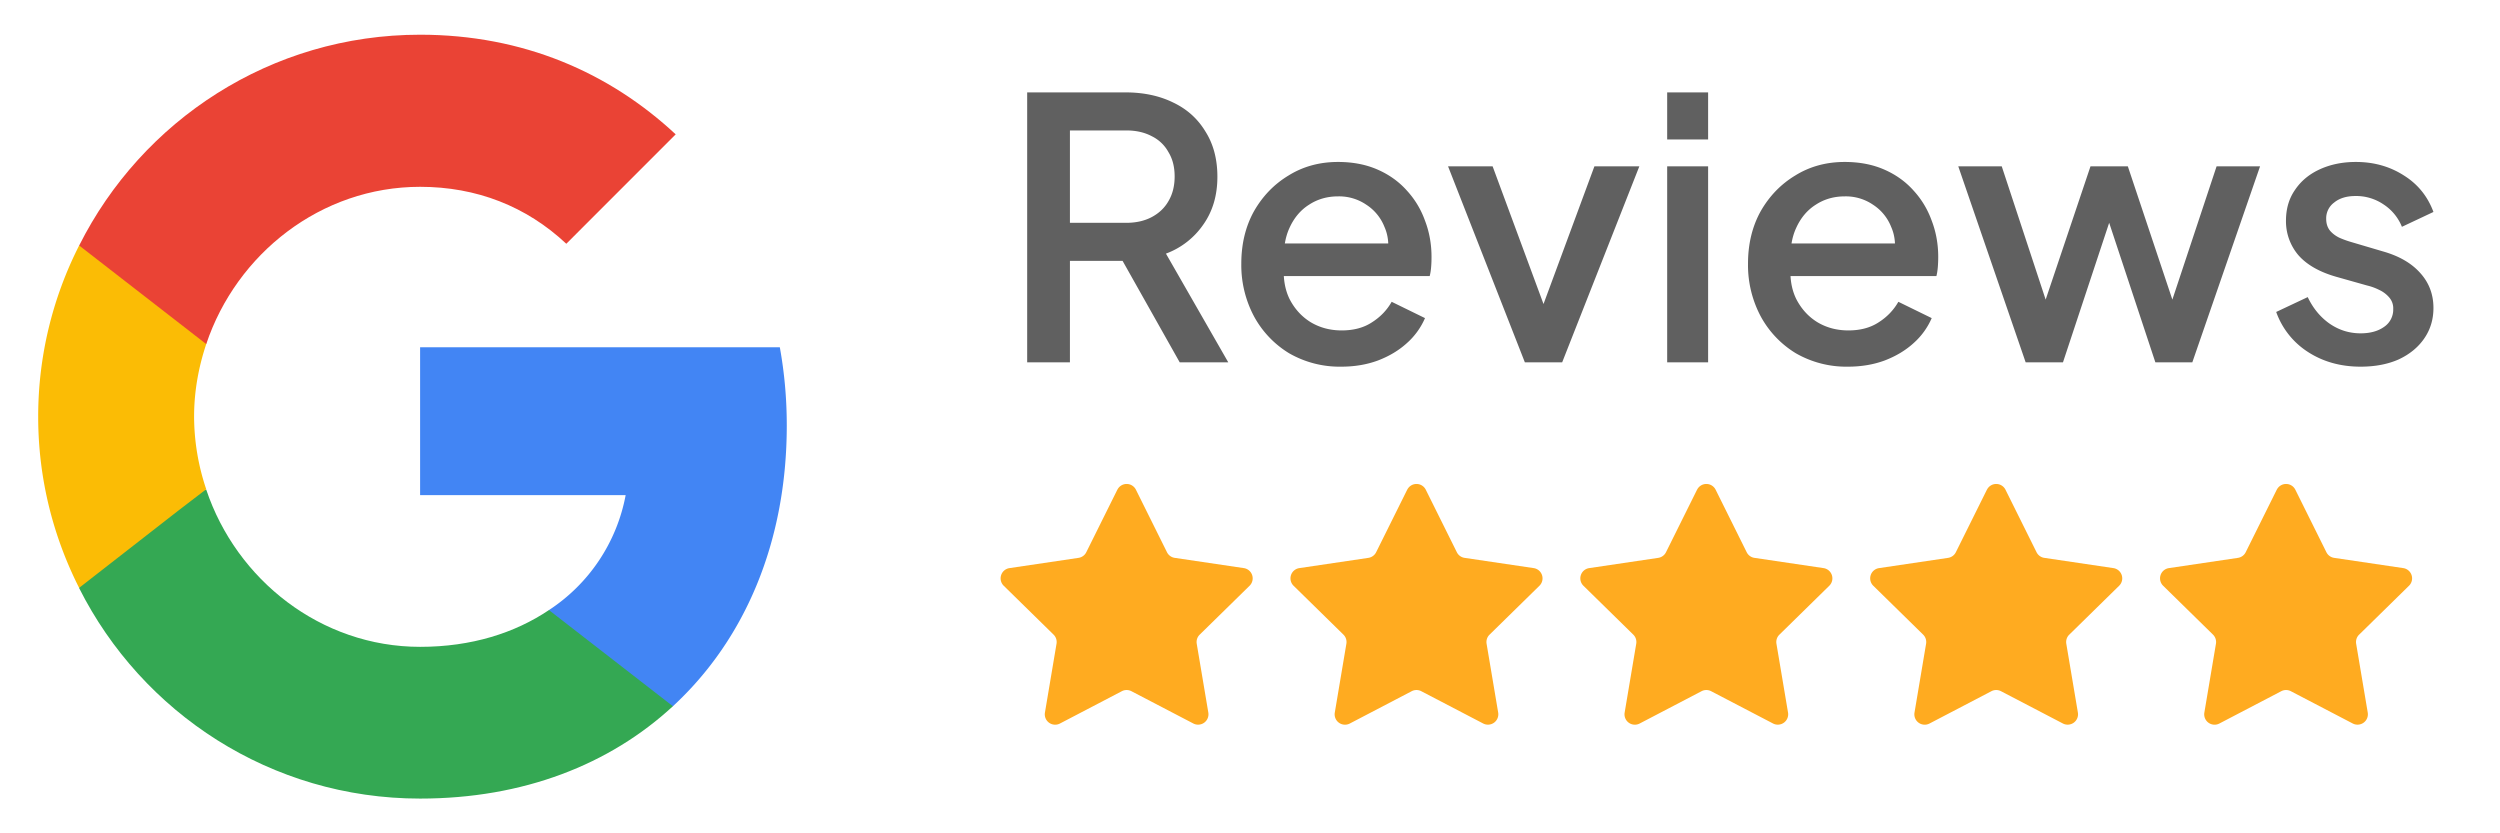
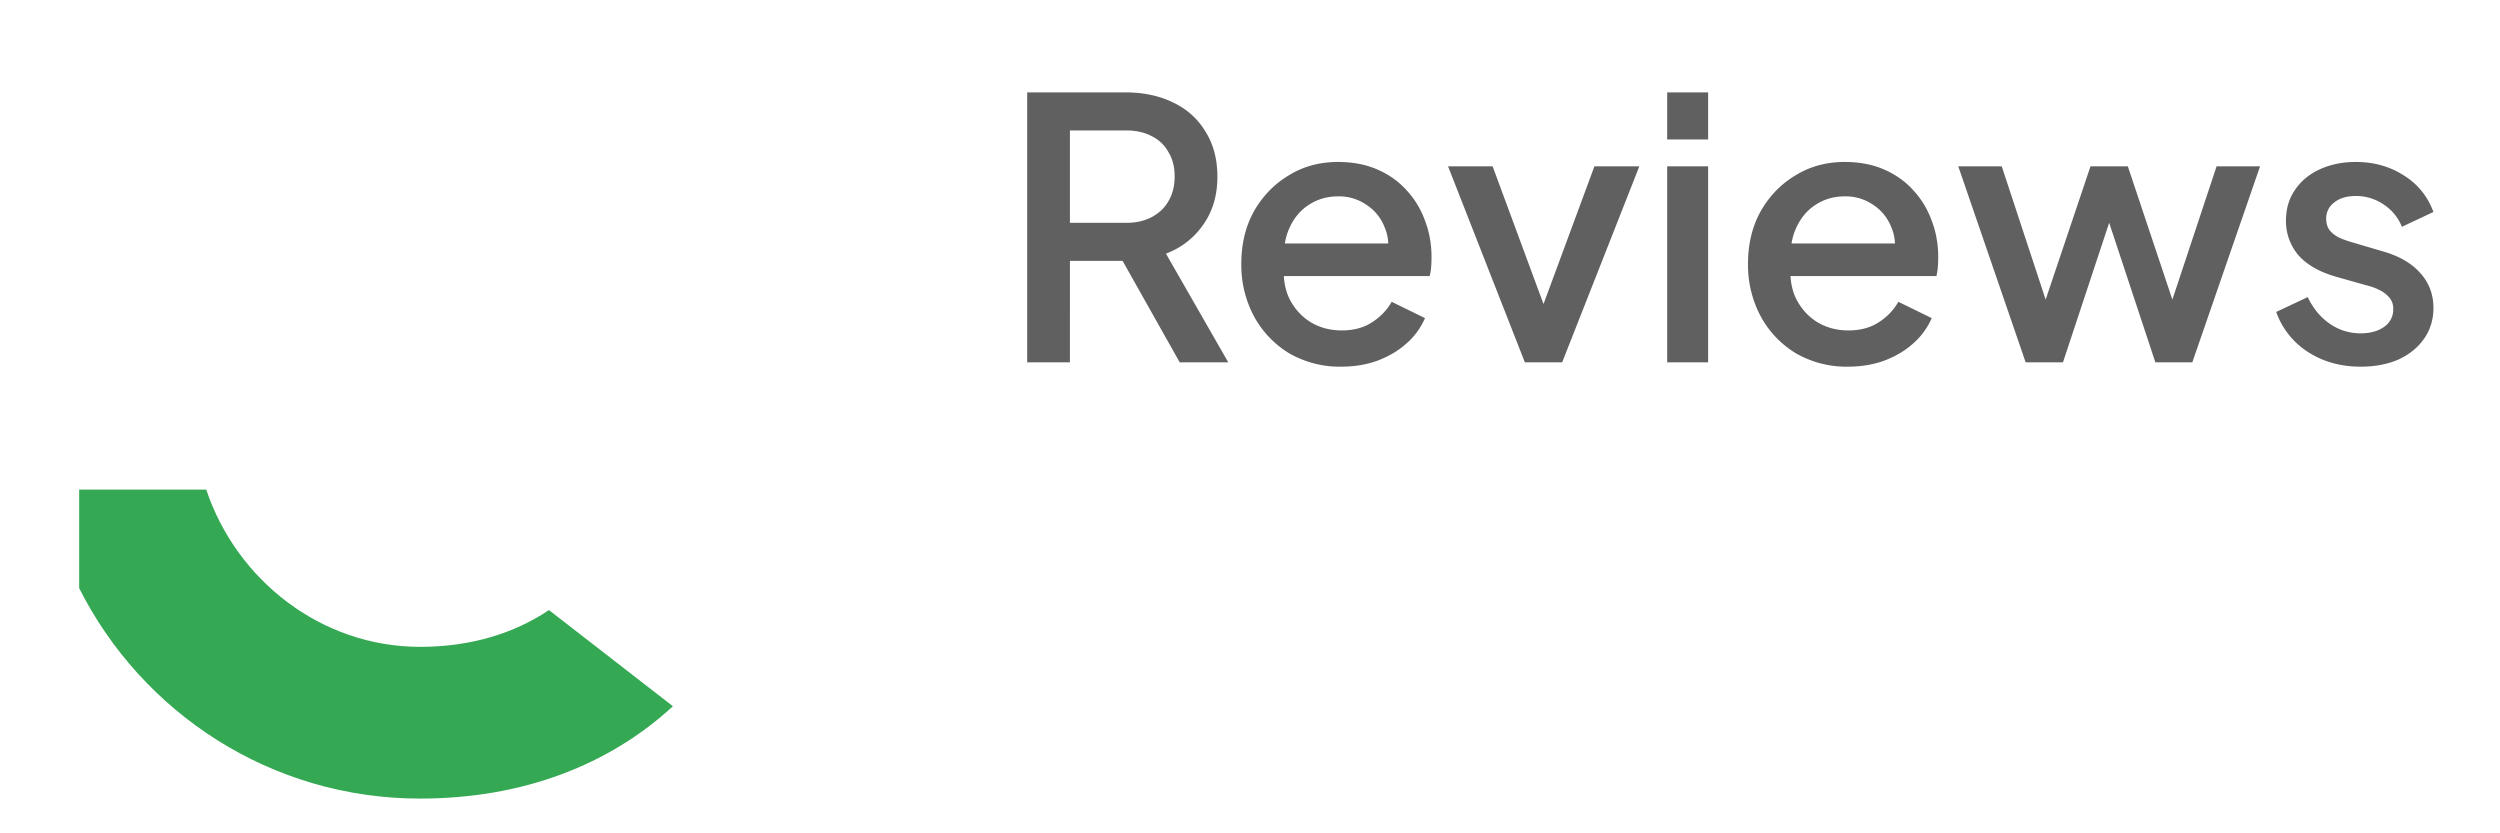
<svg xmlns="http://www.w3.org/2000/svg" width="69" height="23" viewBox="0 0 69 23" fill="none">
-   <path d="M21.715 11.74c0-.748-.067-1.466-.192-2.156h-9.928v4.082h5.673a4.86 4.86 0 0 1-2.117 3.172v2.655h3.42c1.994-1.84 3.144-4.543 3.144-7.753Z" fill="#4285F4" />
  <path d="M11.595 22.041c2.847 0 5.233-.939 6.977-2.549l-3.421-2.654c-.94.632-2.137 1.015-3.556 1.015-2.74 0-5.07-1.85-5.903-4.34H2.185v2.72c1.734 3.441 5.29 5.808 9.41 5.808Z" fill="#34A853" />
-   <path d="M5.692 13.503a6.317 6.317 0 0 1-.335-2.003c0-.7.124-1.37.335-2.003V6.775H2.185A10.412 10.412 0 0 0 1.054 11.5c0 1.706.412 3.306 1.13 4.725l2.732-2.128.776-.594Z" fill="#FBBC05" />
-   <path d="M11.595 5.156c1.553 0 2.933.537 4.035 1.572l3.019-3.02c-1.83-1.705-4.207-2.75-7.054-2.75-4.12 0-7.676 2.368-9.41 5.818l3.507 2.721c.834-2.491 3.163-4.341 5.903-4.341Z" fill="#EA4335" />
  <path d="M28.35 10V2.55h2.71c.5 0 .94.093 1.32.28.38.18.677.447.89.8.22.347.33.763.33 1.25 0 .513-.13.953-.39 1.32a2.163 2.163 0 0 1-1.03.8l1.72 3h-1.34l-1.83-3.25.77.45h-1.97V10h-1.18Zm1.18-3.85h1.55c.274 0 .51-.053.71-.16.2-.107.354-.253.46-.44.114-.193.17-.42.17-.68 0-.26-.056-.483-.17-.67a1.048 1.048 0 0 0-.46-.44c-.2-.107-.436-.16-.71-.16h-1.55v2.55Zm7.49 3.97a2.79 2.79 0 0 1-1.44-.37 2.69 2.69 0 0 1-.97-1.02 3.01 3.01 0 0 1-.35-1.45c0-.547.117-1.03.35-1.45.24-.42.56-.75.96-.99.4-.247.854-.37 1.36-.37.407 0 .77.07 1.09.21.32.14.59.333.81.58.22.24.388.517.5.83.12.313.18.647.18 1 0 .087-.002.177-.01.27-.006.093-.02.18-.04.26h-4.31v-.9h3.67l-.54.41c.067-.327.044-.617-.07-.87a1.29 1.29 0 0 0-.5-.61 1.33 1.33 0 0 0-.78-.23c-.3 0-.566.077-.8.23-.233.147-.413.36-.54.64-.126.273-.176.607-.15 1-.032.367.018.687.15.96.14.273.334.487.58.64.254.153.54.23.86.23.328 0 .604-.073.83-.22.234-.147.418-.337.55-.57l.92.45a1.965 1.965 0 0 1-.5.69c-.22.2-.486.36-.8.48-.306.113-.642.17-1.01.17Zm5.066-.12-2.12-5.41h1.23L42.826 9h-.45l1.63-4.41h1.24L43.116 10h-1.03Zm3.928 0V4.59h1.13V10h-1.13Zm0-6.15v-1.3h1.13v1.3h-1.13Zm4.991 6.27a2.79 2.79 0 0 1-1.44-.37 2.689 2.689 0 0 1-.97-1.02 3.008 3.008 0 0 1-.35-1.45c0-.547.117-1.03.35-1.45.24-.42.56-.75.96-.99.4-.247.853-.37 1.36-.37.407 0 .77.07 1.09.21.32.14.59.333.81.58.22.24.387.517.5.83.12.313.18.647.18 1 0 .087-.003.177-.01.27-.007.093-.02.18-.04.26h-4.31v-.9h3.67l-.54.41c.067-.327.044-.617-.07-.87a1.29 1.29 0 0 0-.5-.61 1.33 1.33 0 0 0-.78-.23c-.3 0-.566.077-.8.23-.233.147-.413.36-.54.64-.127.273-.177.607-.15 1-.033.367.017.687.15.96.14.273.333.487.58.64.253.153.54.23.86.23.327 0 .603-.073.83-.22.233-.147.417-.337.55-.57l.92.45a1.966 1.966 0 0 1-.5.69c-.22.2-.486.36-.8.48-.306.113-.643.17-1.01.17Zm4.903-.12-1.86-5.41h1.2l1.42 4.31h-.42l1.45-4.31h1.03l1.44 4.31h-.42l1.43-4.31h1.2L60.508 10h-1.02l-1.46-4.41h.37L56.938 10h-1.03Zm9.245.12c-.554 0-1.04-.137-1.46-.41a2.177 2.177 0 0 1-.87-1.1l.87-.41c.146.307.346.55.6.73.26.18.546.27.86.27.266 0 .483-.06.65-.18a.572.572 0 0 0 .25-.49.455.455 0 0 0-.11-.32.816.816 0 0 0-.28-.21 1.51 1.51 0 0 0-.33-.12l-.85-.24c-.467-.133-.817-.333-1.05-.6a1.444 1.444 0 0 1-.34-.95c0-.327.083-.61.25-.85.166-.247.396-.437.69-.57.293-.133.623-.2.99-.2.493 0 .933.123 1.32.37.386.24.66.577.82 1.01l-.87.41a1.329 1.329 0 0 0-.51-.62 1.343 1.343 0 0 0-.77-.23c-.247 0-.444.06-.59.18a.54.54 0 0 0-.22.45c0 .127.033.233.1.32.066.08.153.147.26.2.106.047.216.087.33.12l.88.26c.446.127.79.327 1.03.6.24.267.36.587.36.96 0 .32-.087.603-.26.85-.167.24-.4.43-.7.57-.3.133-.65.2-1.05.2Z" fill="#606060" />
-   <path d="M30.84 13.515a.286.286 0 0 1 .511 0l.858 1.727a.285.285 0 0 0 .214.155l1.908.283a.286.286 0 0 1 .158.486l-1.377 1.35a.285.285 0 0 0-.082.252l.32 1.901a.286.286 0 0 1-.413.3l-1.71-.892a.286.286 0 0 0-.264 0l-1.71.893a.286.286 0 0 1-.413-.301l.32-1.901a.286.286 0 0 0-.081-.252l-1.377-1.35a.286.286 0 0 1 .158-.486l1.907-.283a.285.285 0 0 0 .214-.155l.858-1.727ZM38.84 13.515a.286.286 0 0 1 .511 0l.858 1.727a.285.285 0 0 0 .214.155l1.908.283a.286.286 0 0 1 .158.486l-1.377 1.35a.285.285 0 0 0-.082.252l.32 1.901a.286.286 0 0 1-.413.3l-1.71-.892a.286.286 0 0 0-.264 0l-1.71.893a.286.286 0 0 1-.413-.301l.32-1.901a.286.286 0 0 0-.081-.252l-1.377-1.35a.286.286 0 0 1 .158-.486l1.907-.283a.285.285 0 0 0 .214-.155l.858-1.727ZM46.84 13.515a.286.286 0 0 1 .511 0l.858 1.727a.285.285 0 0 0 .214.155l1.908.283a.286.286 0 0 1 .158.486l-1.377 1.35a.285.285 0 0 0-.082.252l.32 1.901a.286.286 0 0 1-.413.3l-1.71-.892a.286.286 0 0 0-.264 0l-1.71.893a.286.286 0 0 1-.413-.301l.32-1.901a.286.286 0 0 0-.081-.252l-1.377-1.35a.286.286 0 0 1 .158-.486l1.907-.283a.285.285 0 0 0 .214-.155l.858-1.727ZM54.84 13.515a.286.286 0 0 1 .511 0l.858 1.727a.285.285 0 0 0 .214.155l1.908.283a.286.286 0 0 1 .158.486l-1.377 1.35a.285.285 0 0 0-.082.252l.32 1.901a.286.286 0 0 1-.413.3l-1.71-.892a.286.286 0 0 0-.264 0l-1.71.893a.286.286 0 0 1-.413-.301l.32-1.901a.286.286 0 0 0-.081-.252l-1.377-1.35a.286.286 0 0 1 .158-.486l1.907-.283a.285.285 0 0 0 .214-.155l.858-1.727ZM62.84 13.515a.286.286 0 0 1 .511 0l.858 1.727a.285.285 0 0 0 .214.155l1.908.283a.286.286 0 0 1 .158.486l-1.377 1.35a.285.285 0 0 0-.082.252l.32 1.901a.286.286 0 0 1-.413.3l-1.71-.892a.286.286 0 0 0-.264 0l-1.71.893a.286.286 0 0 1-.413-.301l.32-1.901a.286.286 0 0 0-.081-.252l-1.377-1.35a.286.286 0 0 1 .158-.486l1.907-.283a.285.285 0 0 0 .214-.155l.858-1.727Z" fill="#FFAB20" />
</svg>